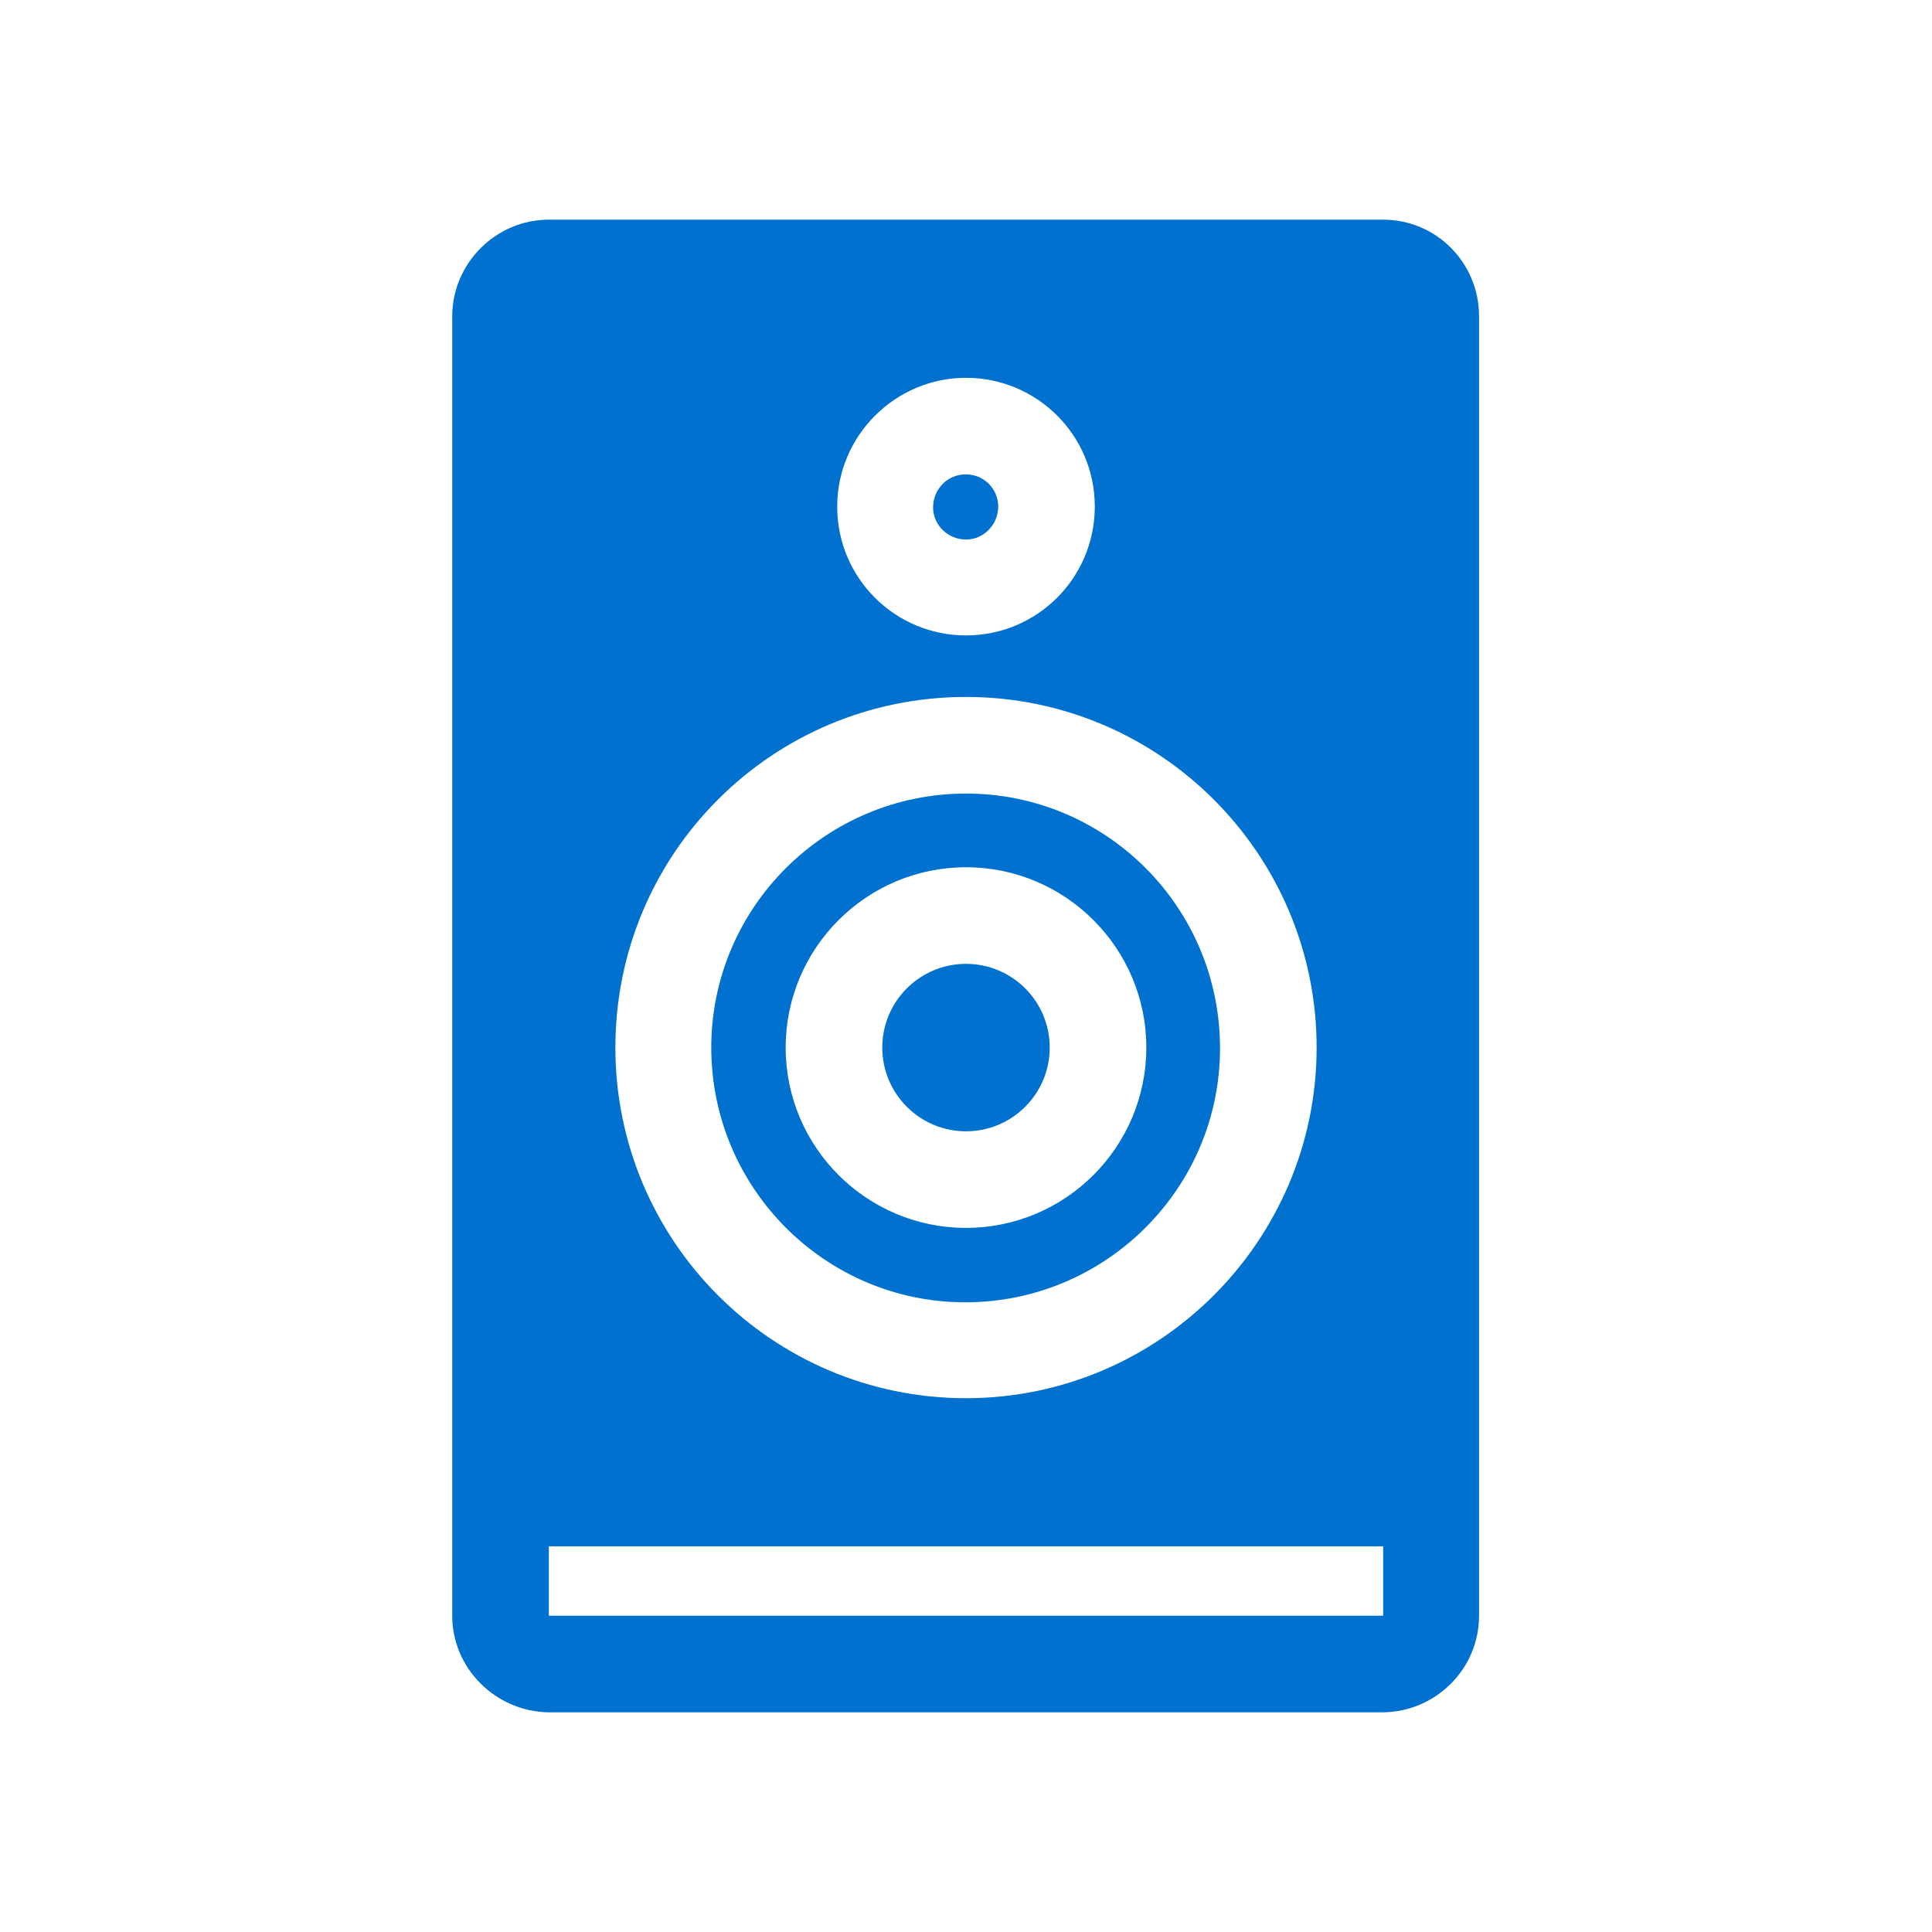
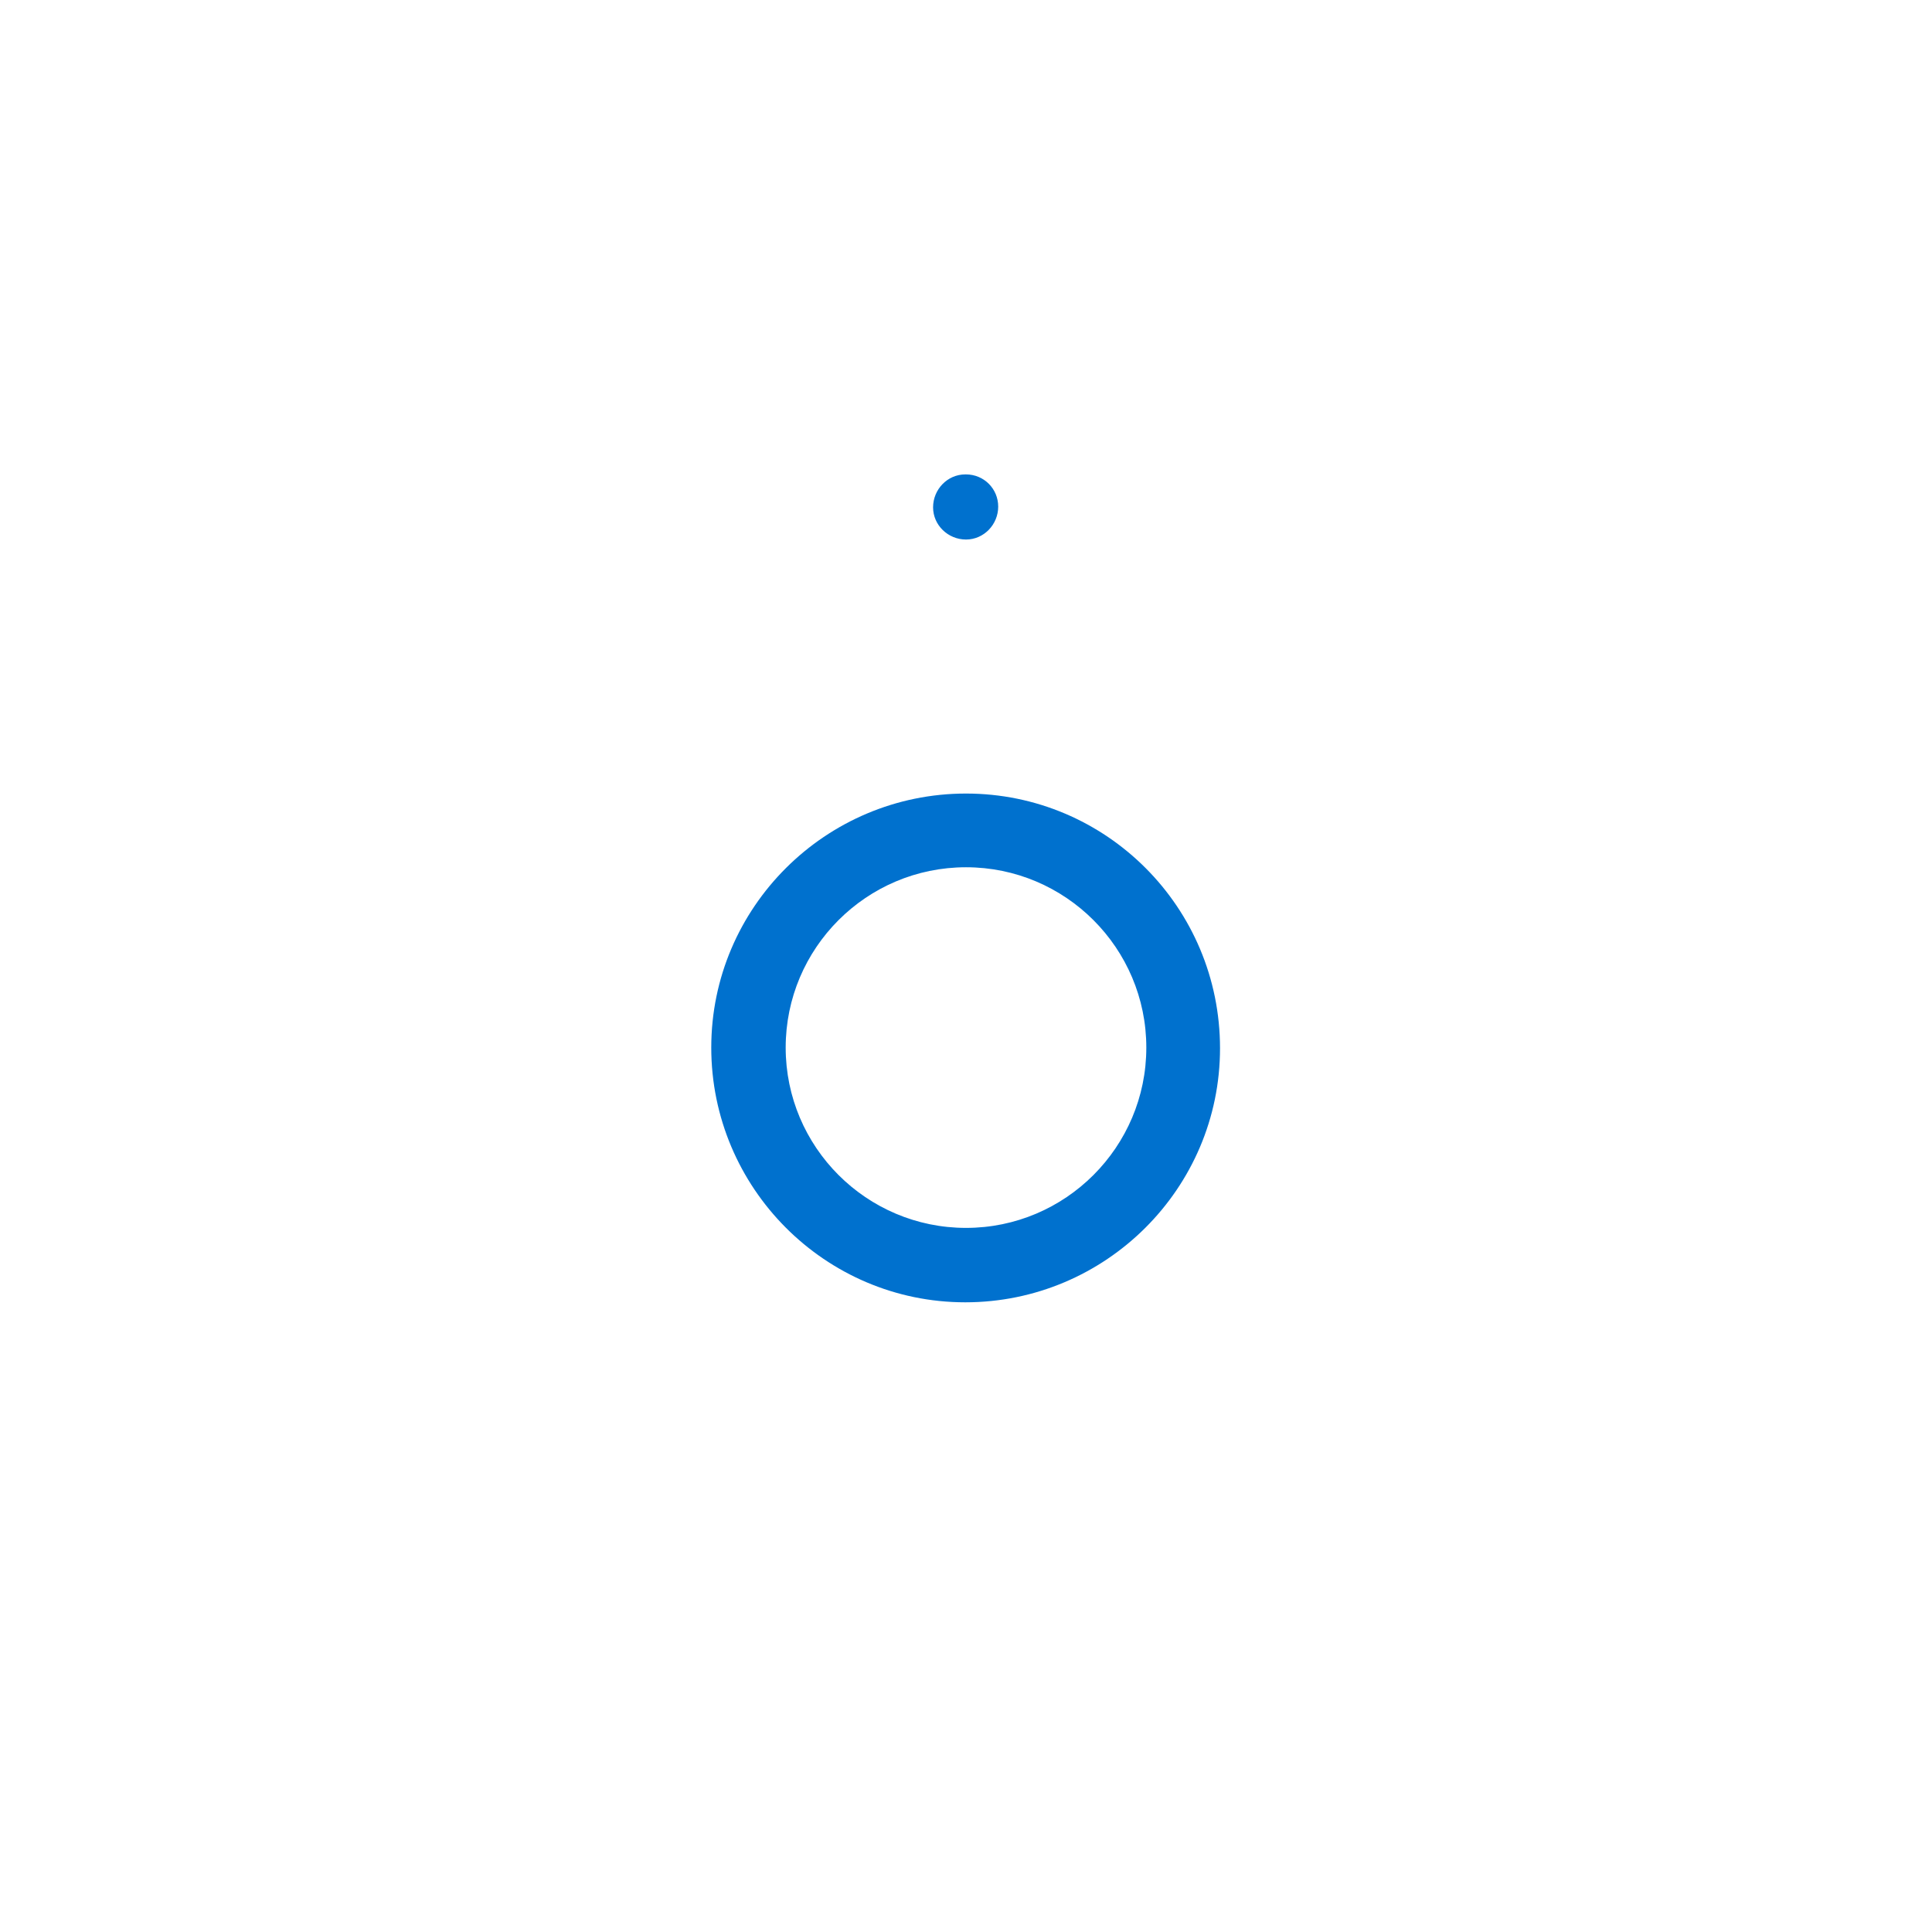
<svg xmlns="http://www.w3.org/2000/svg" version="1.1" id="Capa_1" x="0px" y="0px" viewBox="0 0 27 27" style="enable-background:new 0 0 27 27;" xml:space="preserve">
  <style type="text/css"> .st0{fill:#0071CE;} </style>
  <g>
    <g>
-       <path class="st0" d="M19.33,3.07H7.67c-0.74,0-1.35,0.61-1.35,1.35v18.16c0,0.74,0.61,1.34,1.35,1.35h11.66 c0.74-0.01,1.34-0.61,1.34-1.35V4.42C20.67,3.67,20.07,3.07,19.33,3.07z M13.5,5.28c0.99,0,1.8,0.8,1.8,1.8 c0,0.99-0.8,1.8-1.8,1.8c-0.99,0-1.8-0.8-1.8-1.8c0,0,0,0,0,0C11.7,6.09,12.51,5.28,13.5,5.28z M13.5,9.74c2.71,0,4.9,2.2,4.9,4.9 s-2.2,4.9-4.9,4.9c-2.71,0-4.9-2.2-4.9-4.9c0,0,0,0,0,0C8.6,11.93,10.79,9.74,13.5,9.74z M19.33,22.58H7.67v-0.97h11.66 L19.33,22.58z" />
      <path class="st0" d="M13.95,7.08c0,0.25-0.2,0.46-0.45,0.46c-0.25,0-0.46-0.2-0.46-0.45c0-0.25,0.2-0.46,0.45-0.46 c0,0,0.01,0,0.01,0C13.75,6.63,13.95,6.83,13.95,7.08z" />
      <path class="st0" d="M13.5,11.09c-1.96,0-3.56,1.59-3.56,3.55s1.59,3.56,3.55,3.56s3.56-1.59,3.56-3.55c0,0,0,0,0,0 C17.05,12.68,15.46,11.09,13.5,11.09z M13.5,17.16c-1.39,0-2.52-1.13-2.52-2.52s1.13-2.52,2.52-2.52s2.52,1.13,2.52,2.52l0,0 C16.02,16.03,14.89,17.16,13.5,17.16z" />
-       <circle class="st0" cx="13.5" cy="14.64" r="1.17" />
    </g>
  </g>
</svg>